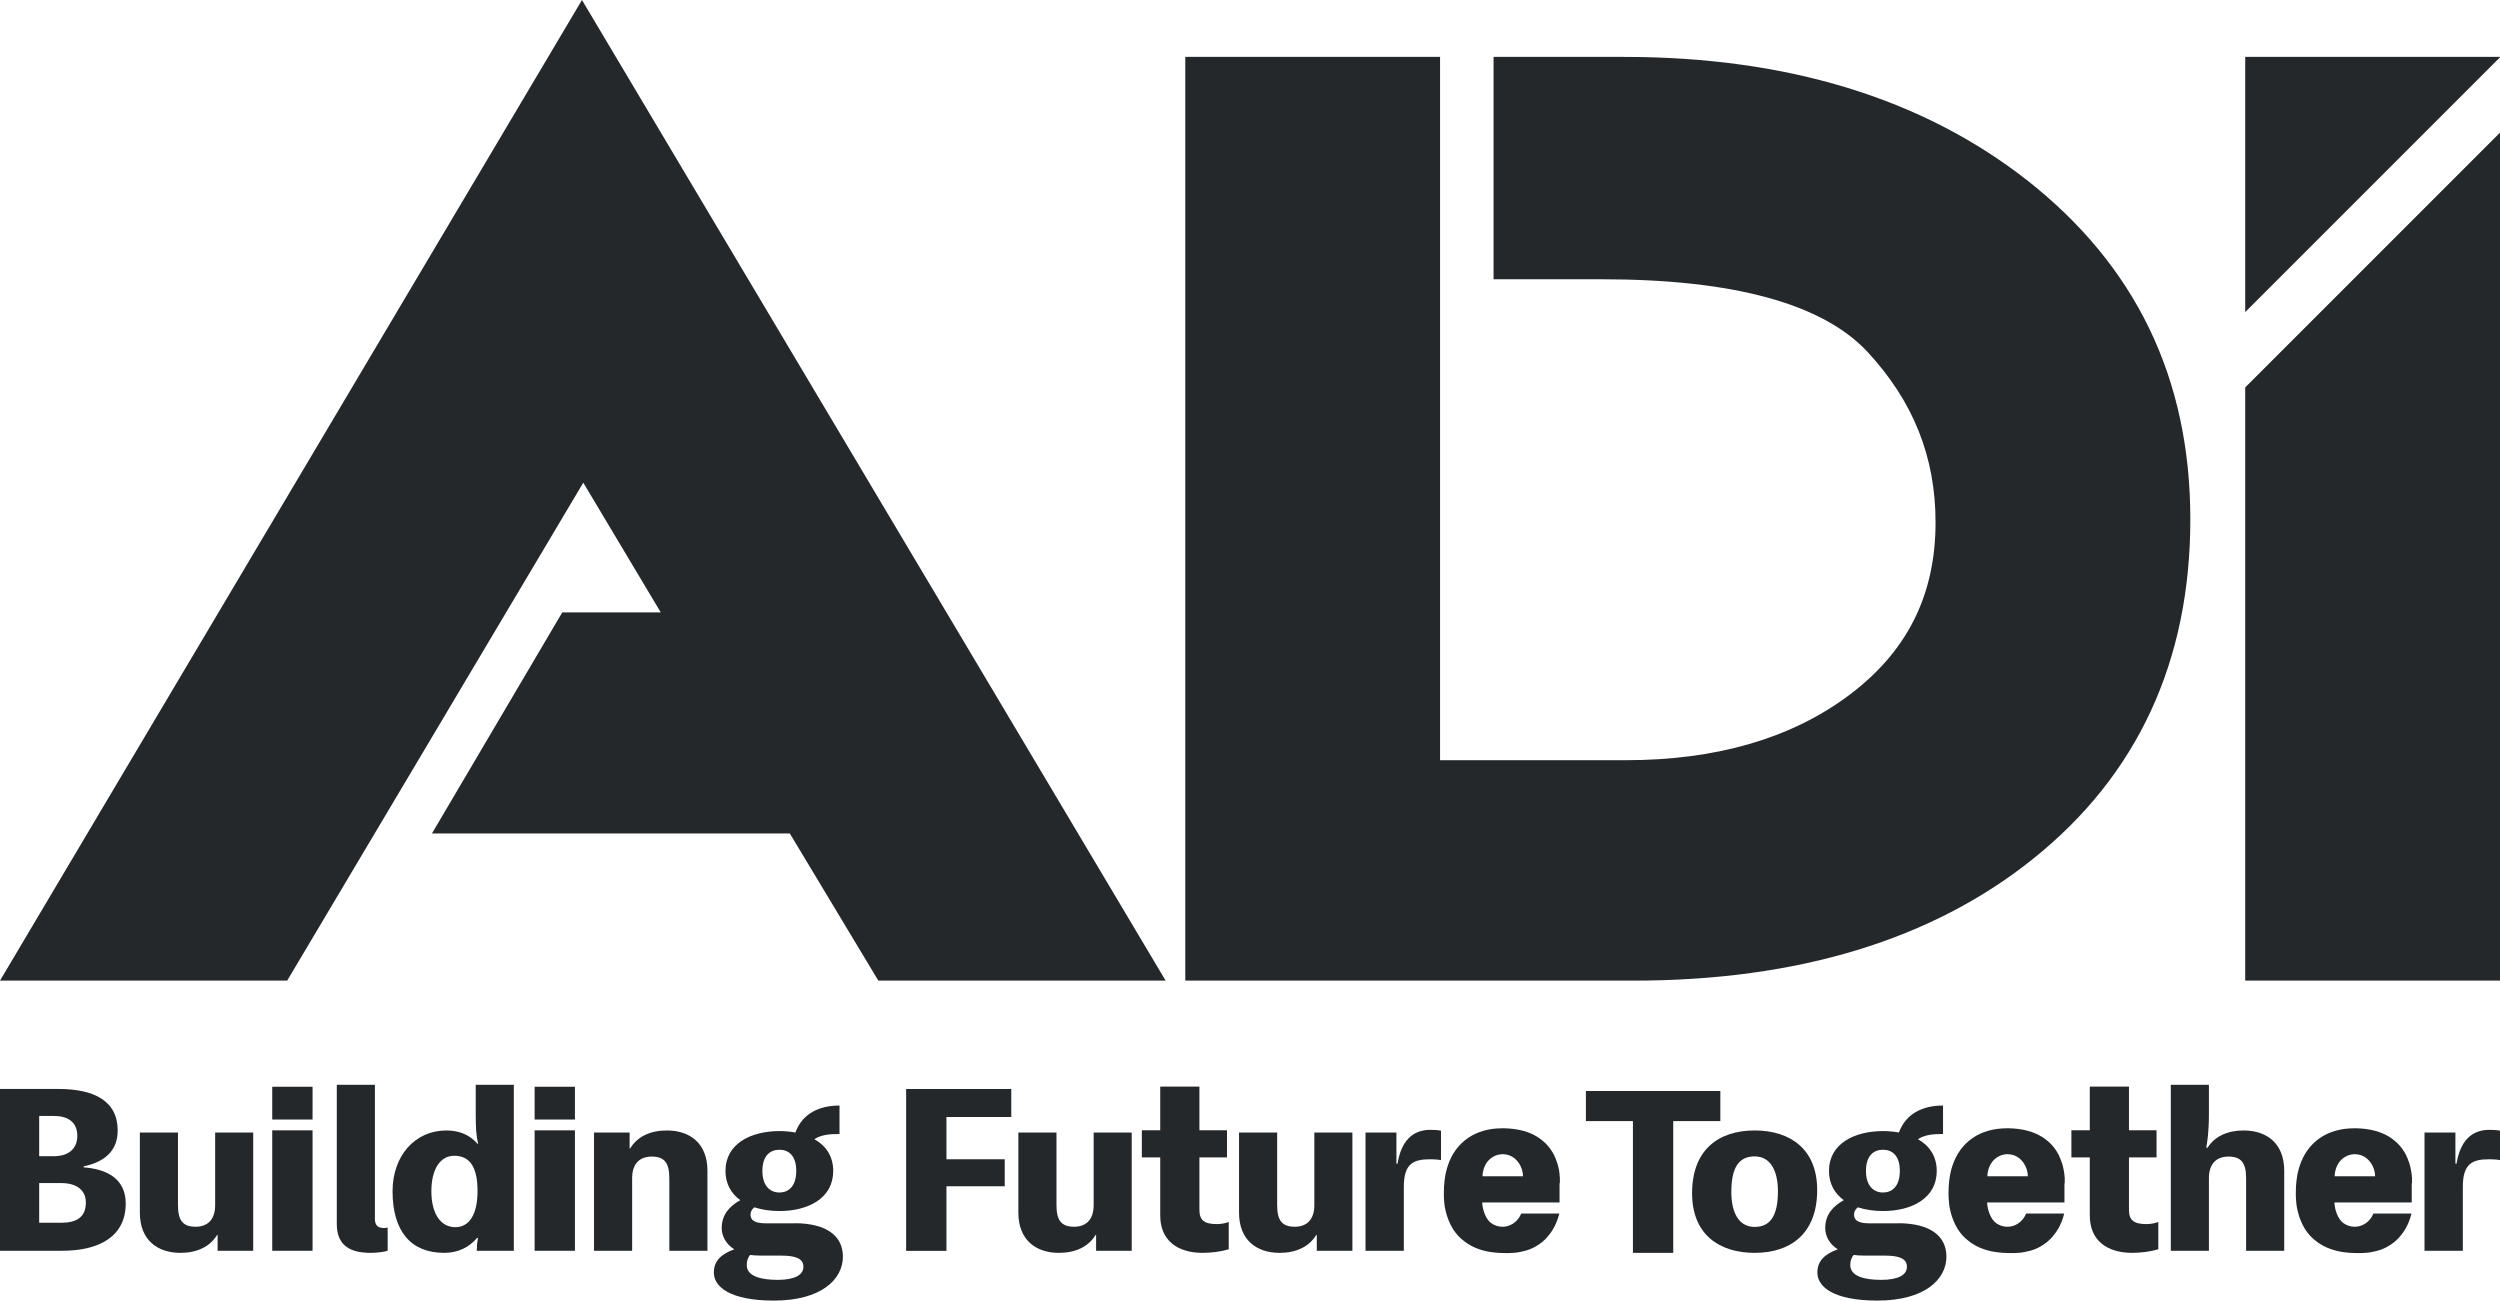
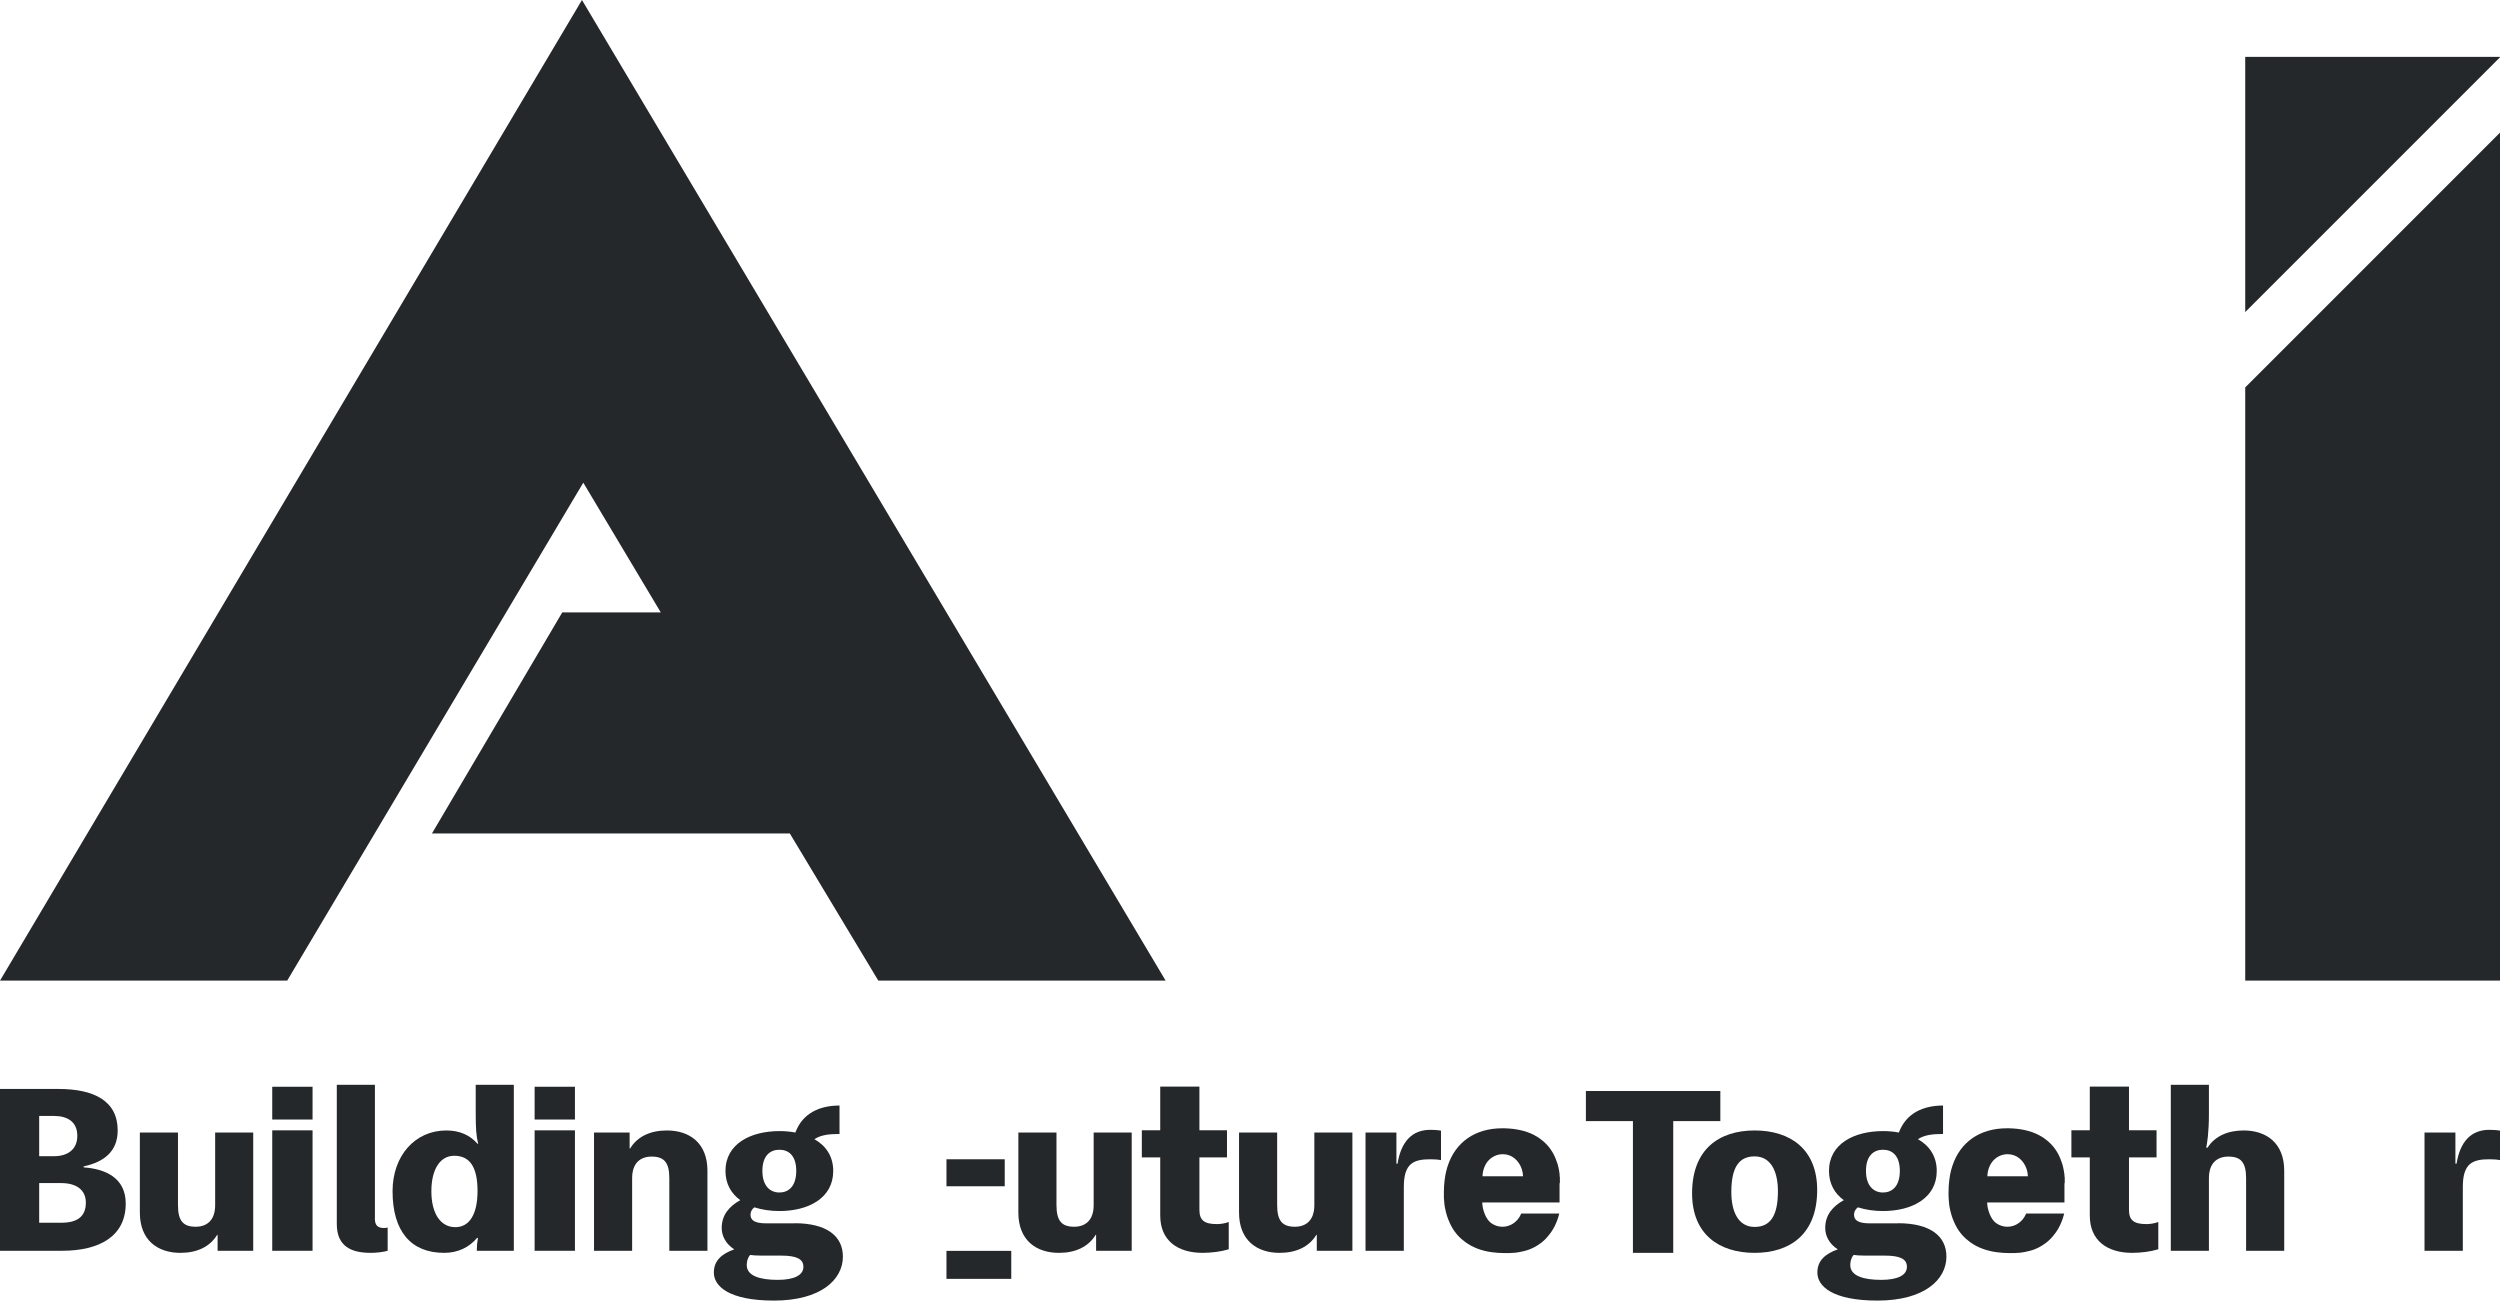
<svg xmlns="http://www.w3.org/2000/svg" id="_レイヤー_2" data-name="レイヤー 2" viewBox="0 0 398.09 207.1">
  <defs>
    <style>
      .cls-1 {
        fill: #25282a;
      }
    </style>
  </defs>
  <g id="_編集モード" data-name=" 編集モード">
    <g>
      <polygon class="cls-1" points="0 156.15 45.73 156.15 92.88 76.86 105.22 97.52 89.53 97.52 68.78 132.72 125.77 132.72 139.86 156.15 185.61 156.15 92.67 0 0 156.15" />
-       <path class="cls-1" d="M322.7,28.64h0c-16.61-12.99-38.16-19.58-64.06-19.58h-20.81v35.41h17.26c20.93,0,35.16,3.89,42.29,11.57,7.28,7.85,10.83,16.72,10.83,27.14,0,11.7-4.61,20.78-14.09,27.75-9.12,6.71-20.96,10.12-35.2,10.12h-29.61V9.06h-40.57v147.09h71.39c26.16,0,47.56-6.52,63.59-19.38,16.63-13.29,25.06-31.47,25.06-54.06s-8.77-40.5-26.07-54.07h0Z" />
      <g>
        <polygon class="cls-1" points="398.09 9.06 357.52 9.06 357.52 49.69 398.09 9.12 398.09 9.06" />
        <polygon class="cls-1" points="357.52 61.69 357.52 156.15 398.09 156.15 398.09 21.12 357.52 61.69" />
      </g>
    </g>
    <g>
      <path class="cls-1" d="M13.31,185.89c3.5.23,6.71,1.69,6.71,5.75,0,5.25-4.21,7.53-10.17,7.53H0v-25.77h9.28c5.67,0,9.46,1.88,9.46,6.61,0,3.3-2.14,5.02-5.42,5.72v.17h0ZM6.24,177.7v6.41h2.36c2.03,0,3.71-.96,3.71-3.24s-1.61-3.17-3.71-3.17h-2.36ZM9.71,194.71c2.39,0,3.96-.83,3.96-3.21,0-2.08-1.57-3.11-3.93-3.11h-3.5v6.31h3.47Z" />
      <path class="cls-1" d="M40.32,180.34v18.83h-5.67v-2.54h-.07c-1.18,1.95-3.28,2.87-5.85,2.87-3.64,0-6.46-2.02-6.46-6.41v-12.75h6.07v11.56c0,2.54.86,3.44,2.82,3.44,1.75,0,3.1-.99,3.1-3.44v-11.56h6.07,0Z" />
      <path class="cls-1" d="M59.69,193.99c0,1.02.36,1.55,1.43,1.55.14,0,.39,0,.61-.07v3.7c-.68.2-1.75.33-2.71.33-3.07,0-5.39-1.02-5.39-4.59v-22.17h6.07v21.25h-.01Z" />
      <path class="cls-1" d="M81.82,172.74v26.43h-5.89v-.2c0-.59.04-1.09.18-1.85h-.14c-1.28,1.52-3.07,2.38-5.25,2.38-5.32,0-8.21-3.47-8.21-9.81,0-5.65,3.57-9.68,8.56-9.68,2.11,0,3.75.73,4.96,2.11h.11c-.32-1.35-.39-2.31-.39-5.12v-4.26h6.07ZM76.04,189.66c0-3.8-1.21-5.62-3.71-5.62-2.25,0-3.64,2.15-3.64,5.65s1.43,5.72,3.82,5.72c2.25,0,3.53-2.08,3.53-5.75Z" />
      <path class="cls-1" d="M100.34,182.88c1.18-1.95,3.28-2.87,5.85-2.87,3.64,0,6.46,2.02,6.46,6.41v12.75h-6.07v-11.56c0-2.54-.86-3.44-2.82-3.44-1.75,0-3.1.99-3.1,3.44v11.56h-6.07v-18.83h5.67v2.54h.08Z" />
      <path class="cls-1" d="M126.51,194.78c5.1,0,7.71,2.02,7.71,5.32,0,3.63-3.46,7-10.99,7-7.14,0-9.56-2.28-9.56-4.46,0-1.88,1.21-2.97,3.25-3.7-1.36-.86-2-2.15-2-3.4,0-2.08,1.21-3.47,2.96-4.43-1.46-1.06-2.36-2.61-2.36-4.66,0-4.33,4.03-6.34,8.6-6.34.86,0,1.71.07,2.53.23,1.14-3.07,3.85-4.3,7.03-4.3v4.53c-1.61,0-2.93.13-4,.83,1.82,1.02,3,2.71,3,5.06,0,4.33-3.96,6.38-8.56,6.38-1.43,0-2.78-.2-4-.59-.39.3-.61.69-.61,1.16,0,.89.64,1.39,2.5,1.39h4.5v-.02ZM120.98,199.93c-.57,0-1.07-.03-1.53-.1-.43.5-.54,1.09-.54,1.62,0,1.75,2.18,2.35,4.92,2.35s4.1-.79,4.1-2.08-1.18-1.78-3.53-1.78h-3.43.01ZM121.4,186.45c0,2.45,1.28,3.44,2.71,3.44s2.68-.96,2.68-3.44-1.25-3.37-2.68-3.37-2.71.89-2.71,3.37Z" />
      <path class="cls-1" d="M180.21,180.34v18.83h-5.67v-2.54h-.07c-1.18,1.95-3.28,2.87-5.85,2.87-3.64,0-6.46-2.02-6.46-6.41v-12.75h6.07v11.56c0,2.54.86,3.44,2.82,3.44,1.75,0,3.1-.99,3.1-3.44v-11.56h6.07-.01Z" />
      <path class="cls-1" d="M215.35,180.34v18.83h-5.67v-2.54h-.07c-1.18,1.95-3.28,2.87-5.85,2.87-3.64,0-6.46-2.02-6.46-6.41v-12.75h6.07v11.56c0,2.54.86,3.44,2.82,3.44,1.75,0,3.1-.99,3.1-3.44v-11.56h6.07-.01Z" />
      <path class="cls-1" d="M222.54,185.3c.57-3.57,2.36-5.39,5.21-5.39.54,0,1.18.03,1.71.13v4.69c-.54-.1-1.18-.13-1.71-.13-2.64,0-4.21.63-4.21,4.39v10.18h-6.1v-18.83h4.92v4.96h.18Z" />
      <path class="cls-1" d="M289.36,189.49c0,7.04-4.32,10.01-9.96,10.01s-9.96-2.94-9.96-9.48c0-7.04,4.32-10.01,9.96-10.01s9.96,2.94,9.96,9.48ZM283.11,189.69c0-3.07-1.07-5.55-3.71-5.55-2.5,0-3.71,1.75-3.71,5.68,0,3.07,1.07,5.55,3.71,5.55,2.5,0,3.71-1.78,3.71-5.68Z" />
      <path class="cls-1" d="M302.23,194.78c5.1,0,7.71,2.02,7.71,5.32,0,3.63-3.46,7-10.99,7-7.14,0-9.56-2.28-9.56-4.46,0-1.88,1.21-2.97,3.25-3.7-1.36-.86-2-2.15-2-3.4,0-2.08,1.21-3.47,2.96-4.43-1.46-1.06-2.36-2.61-2.36-4.66,0-4.33,4.03-6.34,8.6-6.34.86,0,1.71.07,2.53.23,1.14-3.07,3.85-4.3,7.03-4.3v4.53c-1.61,0-2.93.13-4,.83,1.82,1.02,3,2.71,3,5.06,0,4.33-3.96,6.38-8.56,6.38-1.43,0-2.78-.2-4-.59-.39.3-.61.69-.61,1.16,0,.89.64,1.39,2.5,1.39h4.5v-.02ZM296.7,199.93c-.57,0-1.07-.03-1.53-.1-.43.5-.54,1.09-.54,1.62,0,1.75,2.18,2.35,4.92,2.35s4.1-.79,4.1-2.08-1.18-1.78-3.53-1.78h-3.43,0ZM297.13,186.45c0,2.45,1.28,3.44,2.71,3.44s2.68-.96,2.68-3.44-1.25-3.37-2.68-3.37-2.71.89-2.71,3.37Z" />
      <path class="cls-1" d="M351.52,182.75c1.18-1.85,3.25-2.74,5.75-2.74,3.64,0,6.46,2.02,6.46,6.41v12.75h-6.07v-11.56c0-2.54-.86-3.44-2.82-3.44-1.75,0-3.1.99-3.1,3.44v11.56h-6.07v-26.43h6.07v4.69c0,2.91-.29,4.66-.43,5.32h.21Z" />
      <path class="cls-1" d="M391.17,185.3c.57-3.57,2.36-5.39,5.21-5.39.54,0,1.18.03,1.71.13v4.69c-.54-.1-1.18-.13-1.71-.13-2.64,0-4.21.63-4.21,4.39v10.18h-6.1v-18.83h4.92v4.96h.18Z" />
      <g>
        <rect class="cls-1" x="85.13" y="179.99" width="6.42" height="19.18" />
        <rect class="cls-1" x="85.13" y="173.05" width="6.42" height="5.22" />
      </g>
      <path class="cls-1" d="M193.78,194.92c-2.03,0-2.79-.62-2.79-2.27v-8.35h4.39v-4.32h-4.39v-6.95h-6.24v6.95h-2.93v4.32h2.93v9.24c0,1.95.64,3.46,1.9,4.5,1.16.95,2.83,1.46,4.84,1.46,1.4,0,2.99-.21,4.05-.54l.12-.04v-4.34l-.23.08c-.38.13-1.04.26-1.66.26h.01Z" />
      <path class="cls-1" d="M248.39,188.36v-.86s-.02-.06-.02-.09l-.03-.34s0-.06,0-.09v-.12s-.02-.06-.03-.09l-.02-.12s0-.06,0-.09l-.02-.12s0-.06-.02-.09v-.04s-.02-.05-.02-.07c0-.03,0-.06-.02-.09l-.02-.11s0-.06-.02-.09v-.04s-.02-.05-.03-.08c0-.03-.02-.07-.02-.1l-.03-.1s-.02-.08-.03-.11l-.02-.09s-.02-.08-.03-.11l-.03-.08s-.02-.07-.04-.11l-.03-.08s-.03-.07-.04-.11l-.03-.08s-.03-.07-.04-.11l-.03-.08s-.03-.07-.04-.11l-.03-.08s-.03-.07-.05-.11l-.03-.07s-.03-.07-.05-.11c0-.02-.02-.05-.03-.07-.02-.04-.04-.07-.05-.11,0-.02-.02-.05-.03-.07-.02-.04-.04-.07-.06-.11l-.04-.07s-.04-.07-.06-.11l-.04-.07s-.04-.07-.06-.11l-.04-.06s-.04-.07-.07-.11l-.04-.06s-.05-.07-.07-.11l-.04-.06s-.05-.07-.08-.11l-.04-.06s-.05-.07-.08-.11l-.04-.05s-.06-.07-.08-.1l-.04-.05s-.06-.07-.09-.1l-.04-.05s-.06-.07-.09-.1l-.04-.05s-.06-.07-.1-.1l-.04-.04-.1-.1-.04-.04s-.07-.07-.11-.1l-.04-.04s-.07-.07-.11-.1l-.04-.03s-.08-.07-.12-.1l-.04-.03s-.08-.07-.12-.1l-.04-.03s-.09-.07-.13-.1l-.04-.03s-.09-.06-.14-.1l-.03-.02s-.1-.06-.14-.1l-.03-.02c-.05-.03-.1-.06-.15-.09l-.03-.02c-.05-.03-.11-.06-.16-.09h-.02c-.06-.04-.11-.08-.17-.11h0c-.06-.04-.12-.07-.18-.1h0c-1.3-.65-2.87-.99-4.67-1.03h-.35c-4.26,0-7.41,2.18-8.66,5.99-.05.16-.1.33-.15.5-.02.08-.05.17-.07.26-.04.17-.08.35-.12.53-.02.09-.04.18-.05.27-.05.27-.09.56-.12.85-.07.58-.1,1.2-.1,1.83v.43c0,.08,0,.16,0,.24v.11c0,.09,0,.17.02.25v.07c0,.11.02.21.03.32v.07c.02.08.02.16.03.24v.1c.02.08.03.15.04.23v.08c.03.1.04.2.06.3s.04.2.06.29l.02.08c.02.07.03.15.05.23l.02.07c.02.08.04.17.07.25v.03c.03.1.06.19.09.28v.04c.04.08.06.15.09.23l.02.07c.03.07.05.15.08.22l.02.05c.07.18.14.35.22.52l.02.05c.03.07.07.14.1.21l.02.05c.09.17.18.33.27.49v.02c.05.07.1.14.14.21l.02.04c.05.07.09.14.14.21h0c.11.16.22.31.34.45l.02.02c.05.06.11.13.16.19v.02l.4.4h0c.06.07.13.13.2.19l.02.02c.21.18.43.36.66.53h0c.07.06.15.11.23.16.1.06.21.13.34.21.03.02.05.03.08.05l.03.02s.03.02.05.03c.09.05.18.1.27.15h0c.19.1.38.19.57.27h0c.3.13.61.24.92.34h0c.21.07.44.13.66.18.33.08.69.14,1.04.19h0c.6.09,1.25.13,1.91.14h.61c.08,0,.16,0,.23,0h.13c.07,0,.14,0,.21-.02h.14c.07,0,.14,0,.2-.02.05,0,.09,0,.14,0,.07,0,.13,0,.2-.02h.02s.07,0,.11-.02c.07,0,.14-.02.21-.03h.03s.06,0,.09-.02c.08,0,.15-.03.23-.04h.04s.04,0,.06-.02c.22-.04.43-.09.63-.14.02,0,.04,0,.06-.02h.03c.07-.03.15-.05.22-.07.03,0,.05-.02.08-.02h.03c.07-.03.13-.05.19-.07.04,0,.07-.03.12-.04.06-.02.12-.05.18-.07.04,0,.08-.03.12-.05.06-.02.12-.05.18-.08.04-.02.07-.03.11-.05l.18-.09.03-.02s.05-.02.07-.03c.07-.04.14-.07.2-.11l.03-.02s.03-.02.05-.03c.1-.05.19-.11.28-.17.08-.05.16-.1.23-.16.02,0,.04-.03.06-.04l.04-.03s.08-.06.13-.09c.03-.02.06-.05.09-.07h.02s.08-.07.11-.1c.04-.03.08-.07.12-.1.03-.03.07-.06.1-.09.04-.04.08-.08.12-.11.03-.03.06-.06.09-.08.04-.04.09-.08.13-.13l.06-.06h0c.04-.06.09-.11.13-.16l.04-.04.02-.02c.05-.05.09-.11.14-.17.79-.91,1.37-2.04,1.72-3.36l.06-.22h-6.06l-.05.11c-.26.61-.69,1.12-1.23,1.48-.51.34-1.1.52-1.71.52-.64,0-1.26-.2-1.79-.58-.87-.61-1.41-2.17-1.43-3.29h12.31v-3.05l.05-.05ZM242.52,187.3h-6.45c.02-.96.4-1.95.99-2.55.6-.62,1.4-.96,2.24-.96.35,0,.7.06,1.03.18,1.25.45,2.16,1.84,2.19,3.33h0Z" />
      <path class="cls-1" d="M328.78,188.36v-.86s-.02-.06-.02-.09l-.03-.34s0-.06-.01-.09v-.12s-.02-.06-.03-.09l-.02-.12s0-.06-.01-.09l-.02-.12s-.01-.06-.02-.09v-.04s-.02-.05-.02-.07c0-.03-.01-.06-.02-.09l-.02-.11s-.01-.06-.02-.09v-.04s-.02-.05-.03-.08c0-.03-.02-.07-.02-.1l-.03-.1s-.02-.08-.03-.11l-.02-.09s-.02-.08-.03-.11l-.03-.08s-.02-.07-.04-.11l-.03-.08s-.03-.07-.04-.11l-.03-.08s-.03-.07-.04-.11l-.03-.08s-.03-.07-.04-.11l-.03-.08s-.03-.07-.05-.11l-.03-.07s-.03-.07-.05-.11c-.01-.02-.02-.05-.03-.07-.02-.04-.04-.07-.05-.11-.01-.02-.02-.05-.03-.07-.02-.04-.04-.07-.06-.11l-.04-.07s-.04-.07-.06-.11l-.04-.07s-.04-.07-.06-.11l-.04-.06s-.04-.07-.07-.11l-.04-.06s-.05-.07-.07-.11l-.04-.06s-.05-.07-.08-.11l-.04-.06s-.05-.07-.08-.11l-.04-.05s-.06-.07-.08-.1l-.04-.05s-.06-.07-.09-.1l-.04-.05s-.06-.07-.09-.1l-.04-.05s-.06-.07-.1-.1l-.04-.04-.1-.1-.04-.04s-.07-.07-.11-.1l-.04-.04s-.07-.07-.11-.1l-.04-.03s-.08-.07-.12-.1l-.04-.03s-.08-.07-.12-.1l-.04-.03s-.09-.07-.13-.1l-.04-.03s-.09-.06-.14-.1l-.03-.02s-.1-.06-.14-.1l-.03-.02s-.1-.06-.15-.09l-.03-.02s-.11-.06-.16-.09h-.02c-.06-.04-.11-.08-.17-.11h-.01c-.06-.04-.12-.07-.18-.1h0c-1.3-.65-2.87-.99-4.67-1.03h-.35c-4.26,0-7.41,2.18-8.66,5.99-.05.16-.1.33-.15.5-.02.08-.05.17-.07.26-.04.17-.08.35-.12.53-.02.09-.04.18-.05.27-.05.27-.09.56-.12.85-.07.58-.1,1.2-.1,1.83v.43c0,.08,0,.16.01.24v.11c0,.09.01.17.02.25v.07c.01.11.02.21.03.32v.07c.02.08.02.16.03.24v.1c.02.08.03.15.04.23v.08c.03.1.04.2.06.3s.04.2.06.29l.02.08c.02.07.03.15.05.23l.02.07c.02.08.04.17.07.25v.03c.03.1.06.19.09.28v.04c.04.08.06.15.09.23l.02.07c.03.07.05.15.08.22l.02.05c.07.18.14.35.22.52l.02.05c.03.07.07.14.1.21l.02.05c.09.17.18.33.27.49v.02c.05.07.1.14.14.21l.02.04c.05.07.09.14.14.21h0c.11.16.22.31.34.45l.02.02c.05.06.11.13.16.19v.02c.14.14.27.27.4.4h0c.06.07.13.13.2.19l.02.02c.21.18.43.36.66.53h0c.07.06.15.11.23.16.1.06.21.13.34.21.03.02.05.03.08.05l.03.02s.03.02.05.03c.09.05.18.1.27.15h0c.19.1.38.19.57.27h.01c.3.13.61.24.92.34h.01c.21.07.44.13.66.18.33.08.69.14,1.04.19h0c.6.09,1.25.13,1.91.14h.61c.08,0,.16,0,.23,0h.13c.07,0,.14,0,.21-.02h.14c.07,0,.14,0,.2-.02.05,0,.09,0,.14,0,.07,0,.13,0,.2-.02h.02s.07,0,.11-.02c.07,0,.14-.02.21-.03h.03s.06,0,.09-.02c.08,0,.15-.03.23-.04h.04s.04,0,.06-.02c.22-.04.43-.09.63-.14.02,0,.04,0,.06-.02h.03c.07-.03.15-.05.22-.07.03,0,.05-.02.08-.02h.03c.07-.03.13-.05.19-.07.04,0,.07-.03.12-.04.06-.02.12-.05.18-.07.04,0,.08-.03.12-.05.06-.02.12-.05.18-.08.04-.02.07-.03.11-.05l.18-.09.03-.02s.05-.02.07-.03c.07-.04.14-.07.2-.11l.03-.02s.03-.02.05-.03c.1-.05.19-.11.28-.17.08-.05.16-.1.23-.16.02,0,.04-.03.06-.04l.04-.03s.08-.06.13-.09c.03-.02.06-.05.09-.07h.02s.08-.07.11-.1c.04-.03.08-.07.12-.1.03-.03.07-.06.1-.09.04-.04.08-.08.12-.11.03-.03.06-.06.09-.08.04-.04.09-.08.13-.13.02-.02.04-.04.06-.06h.01c.04-.06.09-.11.13-.16.01,0,.03-.03.04-.04l.02-.02c.05-.05.09-.11.14-.17.79-.91,1.37-2.04,1.72-3.36l.06-.22h-6.06l-.05.11c-.26.61-.69,1.12-1.23,1.48-.51.34-1.1.52-1.71.52-.64,0-1.26-.2-1.79-.58-.87-.61-1.41-2.17-1.43-3.29h12.31v-3.05l.05-.05ZM322.91,187.3h-6.45c.02-.96.4-1.95.99-2.55.6-.62,1.4-.96,2.24-.96.35,0,.7.06,1.03.18,1.25.45,2.16,1.84,2.19,3.33h0Z" />
      <path class="cls-1" d="M341.8,194.92c-2.03,0-2.79-.62-2.79-2.27v-8.35h4.39v-4.32h-4.39v-6.95h-6.24v6.95h-2.93v4.32h2.93v9.24c0,1.95.64,3.46,1.9,4.5,1.16.95,2.83,1.46,4.84,1.46,1.4,0,2.99-.21,4.05-.54l.12-.04v-4.34l-.23.08c-.38.13-1.04.26-1.66.26h.01Z" />
-       <path class="cls-1" d="M384.08,188.36v-.86s-.02-.06-.02-.09l-.03-.34s0-.06-.01-.09v-.12s-.02-.06-.03-.09l-.02-.12s0-.06-.01-.09l-.02-.12s-.01-.06-.02-.09v-.04s-.02-.05-.02-.07c0-.03-.01-.06-.02-.09l-.02-.11s-.01-.06-.02-.09v-.04s-.02-.05-.03-.08c0-.03-.02-.07-.02-.1l-.03-.1s-.02-.08-.03-.11l-.02-.09s-.02-.08-.03-.11l-.03-.08s-.02-.07-.04-.11l-.03-.08s-.03-.07-.04-.11l-.03-.08s-.03-.07-.04-.11l-.03-.08s-.03-.07-.04-.11l-.03-.08s-.03-.07-.05-.11l-.03-.07s-.03-.07-.05-.11c-.01-.02-.02-.05-.03-.07-.02-.04-.04-.07-.05-.11-.01-.02-.02-.05-.03-.07-.02-.04-.04-.07-.06-.11l-.04-.07s-.04-.07-.06-.11l-.04-.07s-.04-.07-.06-.11l-.04-.06s-.04-.07-.07-.11l-.04-.06s-.05-.07-.07-.11l-.04-.06s-.05-.07-.08-.11l-.04-.06s-.05-.07-.08-.11l-.04-.05s-.06-.07-.08-.1l-.04-.05s-.06-.07-.09-.1l-.04-.05s-.06-.07-.09-.1l-.04-.05s-.06-.07-.1-.1l-.04-.04-.1-.1-.04-.04s-.07-.07-.11-.1l-.04-.04s-.07-.07-.11-.1l-.04-.03s-.08-.07-.12-.1l-.04-.03s-.08-.07-.12-.1l-.04-.03s-.09-.07-.13-.1l-.04-.03s-.09-.06-.14-.1l-.03-.02s-.1-.06-.14-.1l-.03-.02s-.1-.06-.15-.09l-.03-.02s-.11-.06-.16-.09h-.02c-.06-.04-.11-.08-.17-.11h-.01c-.06-.04-.12-.07-.18-.1h0c-1.3-.65-2.87-.99-4.67-1.03h-.35c-4.26,0-7.41,2.18-8.66,5.99-.05.16-.1.33-.15.5-.02.08-.05.17-.07.26-.04.17-.08.35-.12.53-.02.09-.04.18-.05.27-.05.27-.09.56-.12.85-.07.58-.1,1.2-.1,1.83v.43c0,.08,0,.16.01.24v.11c0,.09.01.17.02.25v.07c.01.11.02.21.03.32v.07c.02.08.02.16.03.24v.1c.02.08.03.15.04.23v.08c.03.1.04.2.06.3s.04.2.06.29l.02.08c.02.07.03.15.05.23l.02.07c.02.08.04.17.07.25v.03c.03.1.06.19.09.28v.04c.04.08.06.15.09.23l.02.07c.03.07.05.15.08.22l.02.05c.07.18.14.35.22.52l.02.05c.03.07.07.14.1.21l.02.05c.09.17.18.33.27.49v.02c.05.07.1.14.14.21l.02.04c.05.07.09.14.14.21h0c.11.16.22.31.34.45l.02.02c.05.06.11.13.16.19v.02c.14.14.27.27.4.4h0c.06.07.13.13.2.19l.02.02c.21.18.43.36.66.53h0c.07.06.15.11.23.16.1.06.21.13.34.21.03.02.05.03.08.05l.03.02s.03.02.05.03c.09.05.18.1.27.15h0c.19.1.38.19.57.27h.01c.3.13.61.24.92.34h.01c.21.07.44.13.66.18.33.08.69.14,1.04.19h0c.6.09,1.25.13,1.91.14h.61c.08,0,.16,0,.23,0h.13c.07,0,.14,0,.21-.02h.14c.07,0,.14,0,.2-.02.05,0,.09,0,.14,0,.07,0,.13,0,.2-.02h.02s.07,0,.11-.02c.07,0,.14-.02.21-.03h.03s.06,0,.09-.02c.08,0,.15-.03.23-.04h.04s.04,0,.06-.02c.22-.04.43-.09.63-.14.02,0,.04,0,.06-.02h.03c.07-.03.15-.05.22-.07.03,0,.05-.02.08-.02h.03c.07-.03.13-.05.19-.07.04,0,.07-.03.12-.04.06-.02.12-.05.18-.07.04,0,.08-.03.12-.05.06-.02.12-.05.18-.08.04-.02.07-.03.11-.05l.18-.09.03-.02s.05-.02.07-.03c.07-.04.14-.07.2-.11l.03-.02s.03-.02.05-.03c.1-.05.19-.11.28-.17.08-.05.16-.1.23-.16.02,0,.04-.03.06-.04l.04-.03s.08-.06.13-.09c.03-.02.06-.05.09-.07h.02s.08-.07.11-.1c.04-.03.08-.07.12-.1.03-.03.07-.06.1-.09.04-.04.08-.08.12-.11.03-.03.06-.06.09-.08.04-.04.09-.08.13-.13.02-.02.04-.04.06-.06h.01c.04-.06.09-.11.13-.16.01,0,.03-.03.04-.04l.02-.02c.05-.05.09-.11.14-.17.79-.91,1.37-2.04,1.72-3.36l.06-.22h-6.06l-.05.11c-.26.61-.69,1.12-1.23,1.48-.51.34-1.1.52-1.71.52-.64,0-1.26-.2-1.79-.58-.87-.61-1.41-2.17-1.43-3.29h12.31v-3.05l.05-.05ZM378.21,187.3h-6.45c.02-.96.4-1.95.99-2.55.6-.62,1.4-.96,2.24-.96.35,0,.7.06,1.03.18,1.25.45,2.16,1.84,2.19,3.33h0Z" />
-       <path class="cls-1" d="M150.71,177.86v6.74h9.28v4.3h-9.28v10.28h-6.42v-25.77h16.74v4.46h-10.32Z" />
+       <path class="cls-1" d="M150.71,177.86v6.74h9.28v4.3h-9.28v10.28h-6.42h16.74v4.46h-10.32Z" />
      <path class="cls-1" d="M273.93,178.52h-7.49v20.98h-6.42v-20.98h-7.49v-4.79h21.41v4.79h0Z" />
      <g>
        <rect class="cls-1" x="43.35" y="179.99" width="6.42" height="19.18" />
        <rect class="cls-1" x="43.35" y="173.05" width="6.42" height="5.22" />
      </g>
    </g>
  </g>
</svg>